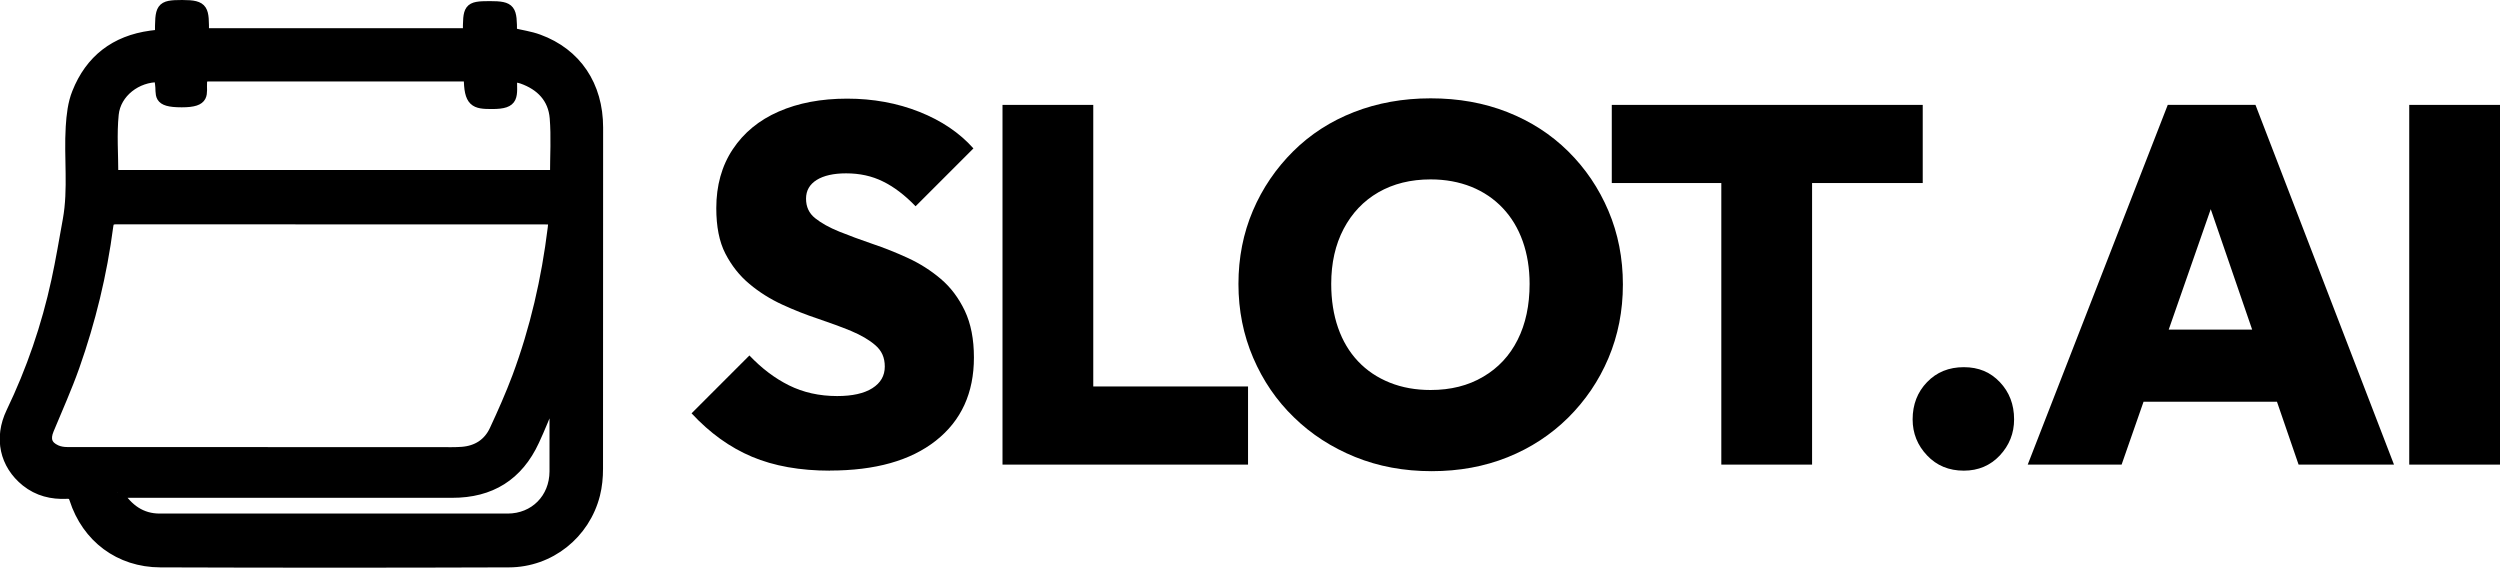
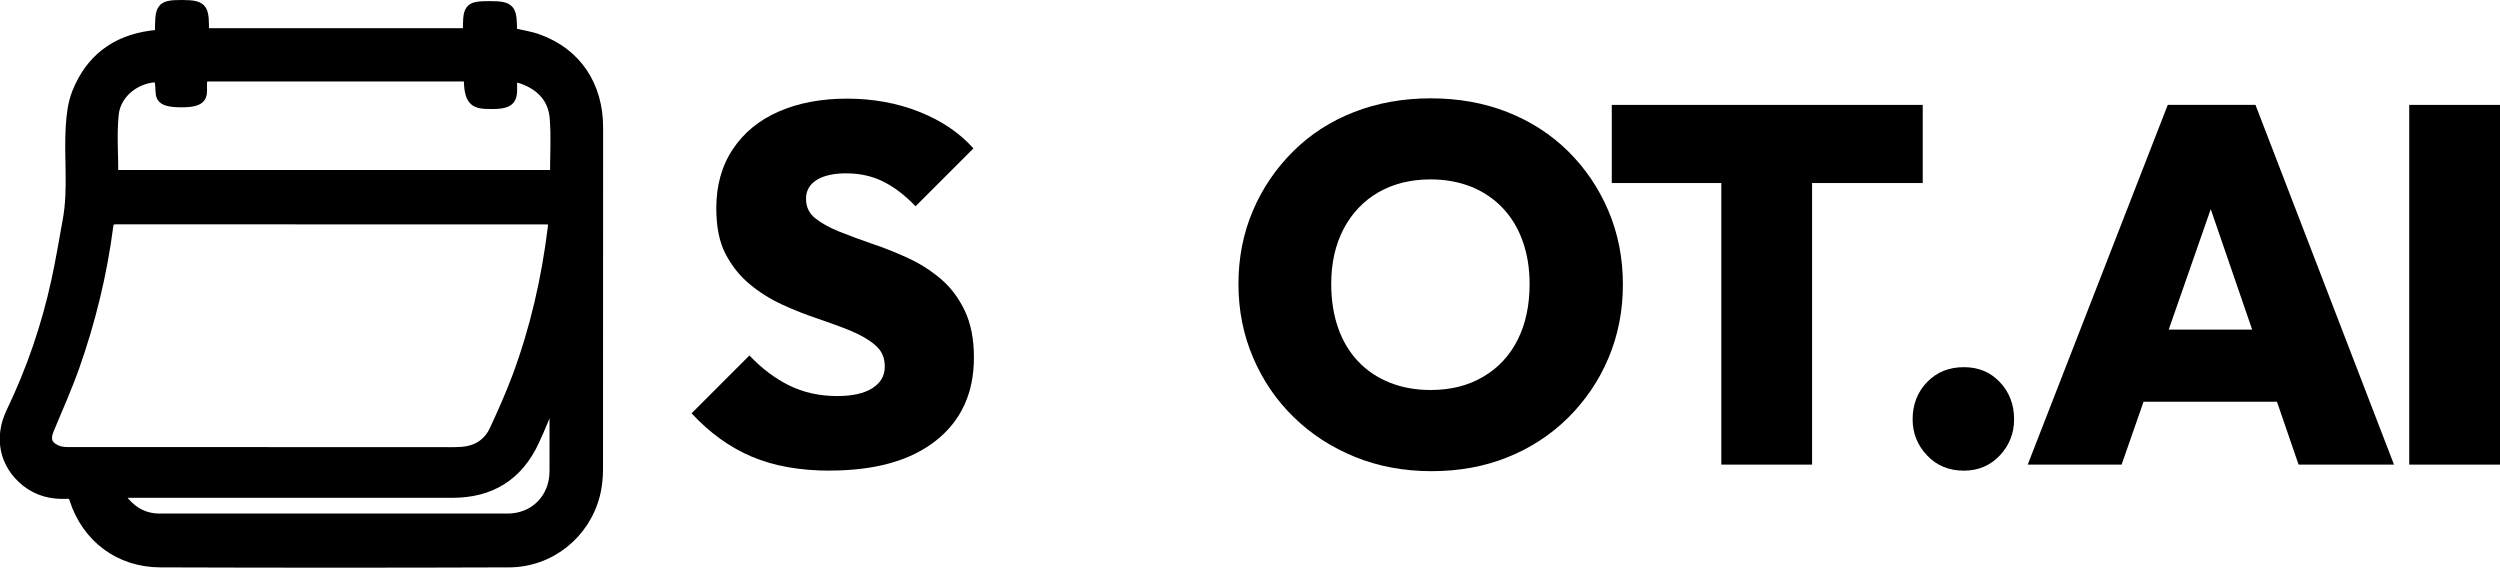
<svg xmlns="http://www.w3.org/2000/svg" id="Warstwa_2" viewBox="0 0 247.63 56.23">
  <defs>
    <style>
      .cls-1 {
        stroke: #000;
        stroke-miterlimit: 10;
      }
    </style>
  </defs>
  <g id="Warstwa_1-2" data-name="Warstwa_1">
    <g>
      <path d="M82.22,46.62c-2.98,0-5.56-.46-7.74-1.38-2.18-.92-4.17-2.35-5.98-4.3l5.73-5.73c1.21,1.27,2.51,2.26,3.92,2.96,1.41.7,3,1.06,4.77,1.06,1.51,0,2.67-.26,3.49-.78.82-.52,1.23-1.23,1.23-2.14s-.31-1.57-.93-2.11c-.62-.54-1.42-1-2.39-1.41-.97-.4-2.06-.8-3.27-1.21-1.21-.4-2.4-.87-3.57-1.41-1.17-.54-2.25-1.21-3.24-2.04-.99-.82-1.78-1.83-2.39-3.01s-.9-2.69-.9-4.5c0-2.24.54-4.19,1.63-5.83,1.09-1.64,2.6-2.89,4.55-3.74,1.94-.85,4.2-1.28,6.78-1.28s4.97.44,7.16,1.31c2.19.87,3.98,2.08,5.35,3.62l-5.73,5.73c-1.07-1.11-2.15-1.93-3.24-2.46-1.09-.54-2.3-.8-3.64-.8-1.24,0-2.21.22-2.91.65-.7.44-1.06,1.05-1.06,1.86s.3,1.45.9,1.93,1.4.93,2.39,1.33c.99.4,2.08.8,3.27,1.21,1.19.4,2.37.87,3.54,1.41,1.17.54,2.25,1.22,3.24,2.06.99.84,1.78,1.89,2.39,3.17.6,1.27.9,2.81.9,4.62,0,3.52-1.26,6.26-3.77,8.24s-6.01,2.96-10.5,2.96Z" />
-       <path d="M99.3,46.02V10.39h8.99v35.63h-8.99ZM106.49,46.02v-7.74h17.13v7.74h-17.13Z" />
      <path d="M141.81,46.67c-2.75,0-5.28-.47-7.59-1.41-2.31-.94-4.33-2.24-6.05-3.92-1.73-1.67-3.07-3.64-4.04-5.9-.97-2.26-1.46-4.7-1.46-7.31s.48-5.03,1.43-7.26c.95-2.23,2.29-4.19,3.99-5.88s3.72-2.99,6.03-3.89c2.31-.9,4.84-1.36,7.59-1.36s5.28.45,7.59,1.36,4.32,2.2,6.03,3.89c1.71,1.69,3.04,3.66,3.99,5.9s1.43,4.67,1.43,7.29-.48,5.04-1.43,7.29c-.95,2.25-2.29,4.21-3.99,5.9-1.71,1.69-3.71,3-6,3.92-2.29.92-4.8,1.38-7.51,1.38ZM141.71,38.63c1.98,0,3.71-.43,5.2-1.31,1.49-.87,2.63-2.09,3.42-3.67.79-1.57,1.18-3.42,1.18-5.53,0-1.54-.23-2.95-.68-4.22-.45-1.27-1.11-2.37-1.98-3.29-.87-.92-1.91-1.62-3.12-2.11-1.21-.48-2.55-.73-4.02-.73-1.98,0-3.7.43-5.18,1.28-1.47.85-2.62,2.06-3.44,3.62-.82,1.56-1.23,3.38-1.23,5.45,0,1.61.23,3.06.68,4.35.45,1.29,1.11,2.4,1.98,3.32.87.92,1.92,1.62,3.14,2.11,1.22.49,2.57.73,4.04.73Z" />
      <path d="M159.65,18.13v-7.74h30.8v7.74h-30.8ZM170.5,46.02V10.64h8.99v35.38h-8.99Z" />
-       <path d="M194.52,46.62c-1.47,0-2.69-.5-3.64-1.51-.95-1-1.43-2.19-1.43-3.57,0-1.47.48-2.71,1.43-3.69.95-.99,2.17-1.48,3.64-1.48s2.63.49,3.57,1.48c.94.99,1.41,2.22,1.41,3.69,0,1.37-.47,2.56-1.41,3.57-.94,1-2.13,1.51-3.57,1.51Z" />
+       <path d="M194.52,46.62c-1.47,0-2.69-.5-3.64-1.51-.95-1-1.43-2.19-1.43-3.57,0-1.47.48-2.71,1.43-3.69.95-.99,2.17-1.48,3.64-1.48s2.63.49,3.57,1.48c.94.99,1.41,2.22,1.41,3.69,0,1.37-.47,2.56-1.41,3.57-.94,1-2.13,1.51-3.57,1.51" />
      <path d="M200.85,46.02l13.87-35.63h8.69l13.72,35.63h-9.45l-10.3-29.95h3.22l-10.45,29.95h-9.3ZM209.29,39.79v-7.14h19.7v7.14h-19.7Z" />
      <path d="M238.64,46.02V10.39h8.99v35.63h-8.99Z" />
    </g>
    <path class="cls-1" d="M15.85,3.42c0-2.69,0-2.92,2.2-2.92s2.15.43,2.15,2.79h26.15c0-2.48,0-2.68,2.15-2.68s2.21.3,2.21,2.64c.89.22,1.8.34,2.64.65,3.75,1.37,5.89,4.57,5.89,8.73,0,11.26,0,22.53-.01,33.79,0,.85-.08,1.73-.29,2.56-.99,3.92-4.47,6.71-8.53,6.72-11.51.04-23.02.04-34.52,0-4.07-.01-7.29-2.45-8.52-6.27-.13-.42-.34-.54-.76-.52-1.48.07-2.85-.26-4.04-1.21-2.1-1.69-2.69-4.31-1.46-6.87,2-4.16,3.49-8.5,4.47-13.01.44-2.01.77-4.04,1.14-6.06.55-3.05.1-6.14.29-9.2.07-1.13.2-2.32.62-3.36,1.3-3.29,3.78-5.19,7.31-5.67.3-.04.6-.08.9-.11ZM26.04,44.79c5.86,0,11.73,0,17.59,0,.71,0,1.42.02,2.12-.03,1.49-.11,2.62-.83,3.24-2.18.8-1.72,1.57-3.46,2.24-5.24,1.77-4.76,2.9-9.69,3.52-14.73.1-.82.07-.88-.76-.88-14.16,0-28.32,0-42.48-.01-.54,0-.73.18-.79.69-.62,4.75-1.75,9.38-3.34,13.89-.75,2.12-1.68,4.18-2.54,6.26-.39.94-.18,1.6.73,2.01.33.15.72.21,1.09.21,6.46.01,12.92,0,19.38,0ZM11.23,17.34h43.75c0-1.91.12-3.79-.03-5.65-.16-1.97-1.39-3.24-3.24-3.89-.32-.11-.66-.14-1-.21,0,1.97.34,2.71-1.98,2.71-1.69,0-2.29-.13-2.29-2.69-.26-.02-.41-.04-.56-.04-8.41,0-16.81,0-25.22,0-.43,0-.62.08-.65.57-.07,1.14.43,1.99-2.01,1.99-2.56,0-1.97-.77-2.15-1.87-.03-.21-.07-.42-.1-.62-2.19-.04-4.27,1.53-4.49,3.68-.2,1.97-.04,3.97-.04,6.03ZM11.66,48.81c1.05,1.65,2.36,2.56,4.17,2.56,11.48,0,22.97,0,34.45,0,2.67,0,4.64-2,4.65-4.67,0-2.28,0-4.56,0-6.84,0-.18-.02-.37-.03-.55-.19.18-.28.37-.36.56-.53,1.26-1.03,2.54-1.61,3.78-1.6,3.47-4.33,5.17-8.15,5.16-10.71,0-21.42,0-32.13,0-.28,0-.56,0-1,0Z" />
  </g>
</svg>